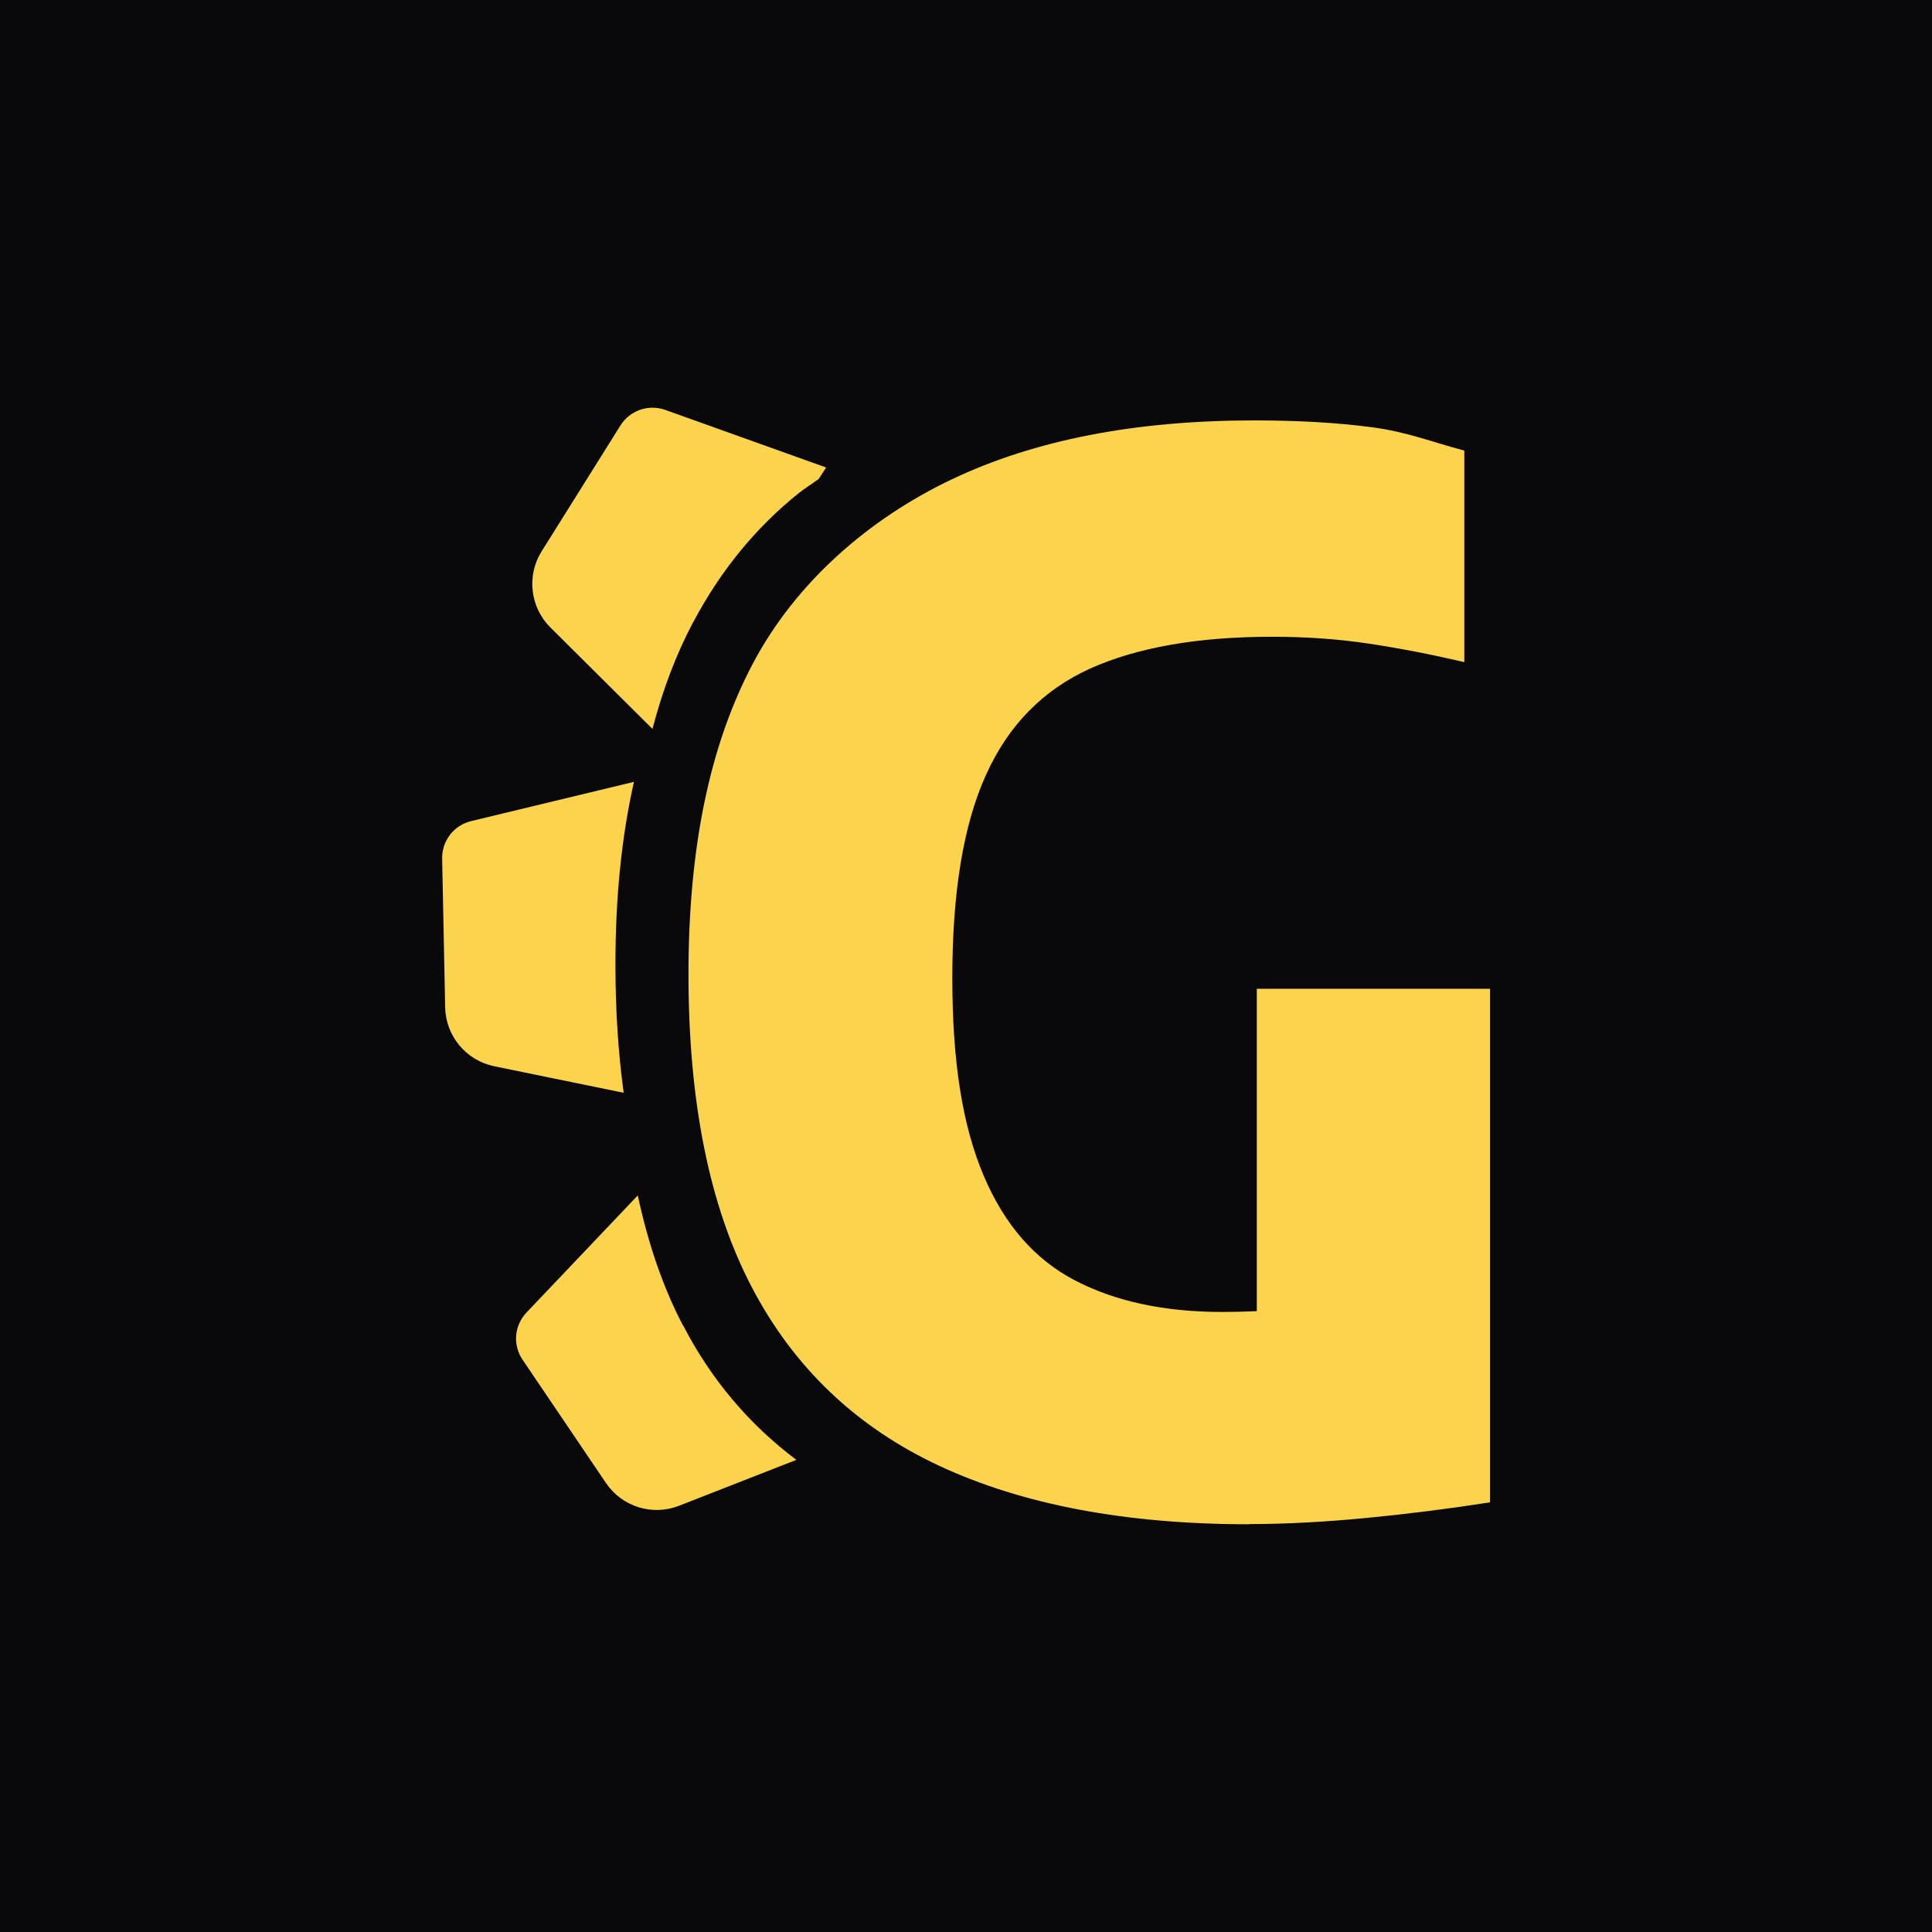
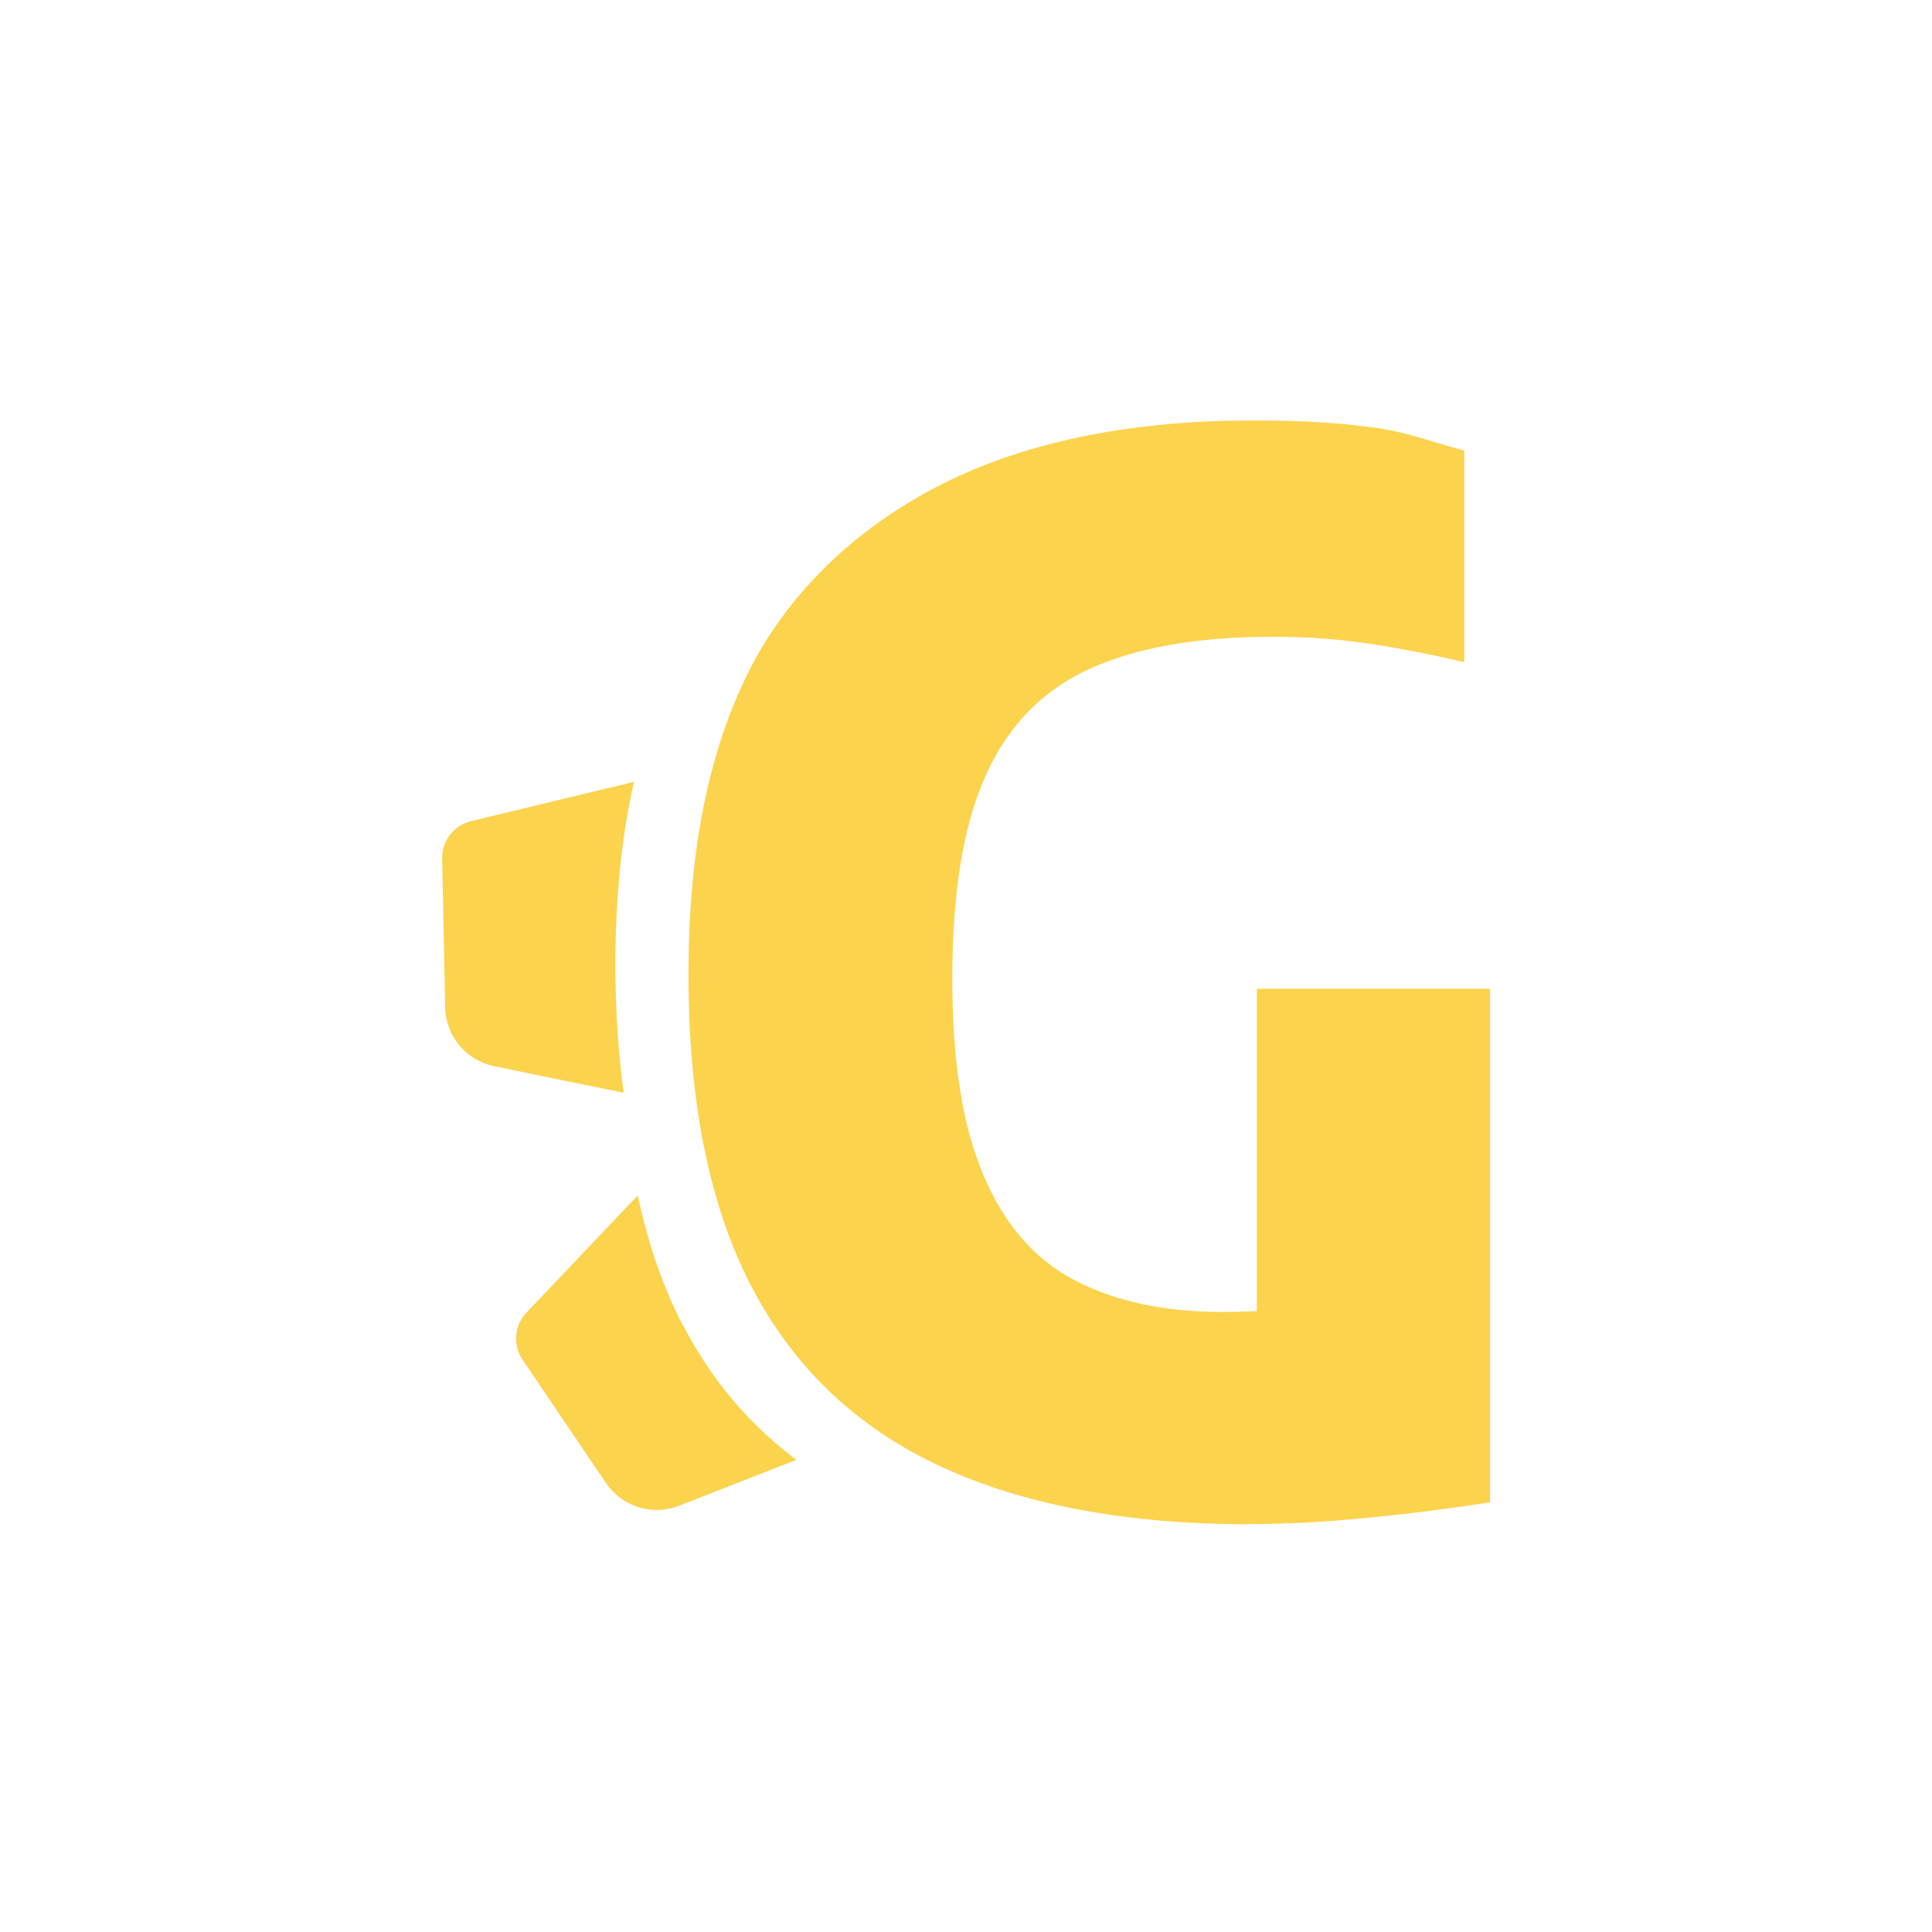
<svg xmlns="http://www.w3.org/2000/svg" id="b" viewBox="0 0 96 96">
  <g id="c">
-     <rect width="96" height="96" style="fill:#09090b;" />
    <path d="M62.07,75.74c-6.12,0-11.25-.97-15.39-2.9-4.14-1.93-7.25-4.9-9.34-8.91-2.09-4.01-3.13-9.18-3.13-15.52s1.07-11.41,3.2-15.44,5.76-7.19,9.88-9.15c4.12-1.96,9.13-2.93,15.03-2.93,2.16,0,4.11.11,5.85.34,1.74.23,2.94.72,4.59,1.16v10.51c-1.63-.38-3.22-.69-4.75-.92-1.54-.23-3.13-.34-4.79-.34-3.7,0-6.71.53-9.05,1.58-2.34,1.06-4.07,2.82-5.18,5.29-1.12,2.47-1.67,5.83-1.67,10.08s.52,7.37,1.55,9.81c1.03,2.44,2.54,4.18,4.54,5.22,1.99,1.04,4.43,1.57,7.31,1.57.96,0,1.93-.04,2.9-.11.97-.07,1.84-.17,2.61-.29l-3.78,3.1v-18.76h11.59v25.52c-1.99.31-4.02.57-6.08.77-2.06.2-4.02.31-5.87.31Z" style="fill:#fcd34d;" />
    <path d="M33.94,65.87c-.99-1.89-1.73-4.05-2.25-6.47l-5.53,5.82c-.61.64-.69,1.62-.19,2.35l4.14,6.12c.8,1.18,2.3,1.65,3.63,1.13l5.83-2.28c-2.34-1.76-4.22-3.97-5.62-6.67Z" style="fill:#fcd34d;" />
    <path d="M30.58,47.91c0-3.34.31-6.35.92-9.06l-8.09,1.95c-.86.21-1.46.98-1.44,1.87l.15,7.39c.03,1.42,1.04,2.63,2.43,2.92l6.44,1.32c-.27-1.98-.41-4.1-.41-6.38Z" style="fill:#fcd34d;" />
-     <path d="M34.45,30.91c1.35-2.55,3.09-4.68,5.23-6.4.32-.25.67-.47,1-.71l.37-.57-7.99-2.86c-.83-.3-1.76.02-2.23.77l-3.92,6.26c-.75,1.2-.57,2.77.43,3.77l5.08,5.05c.51-1.95,1.18-3.72,2.03-5.32Z" style="fill:#fcd34d;" />
  </g>
</svg>